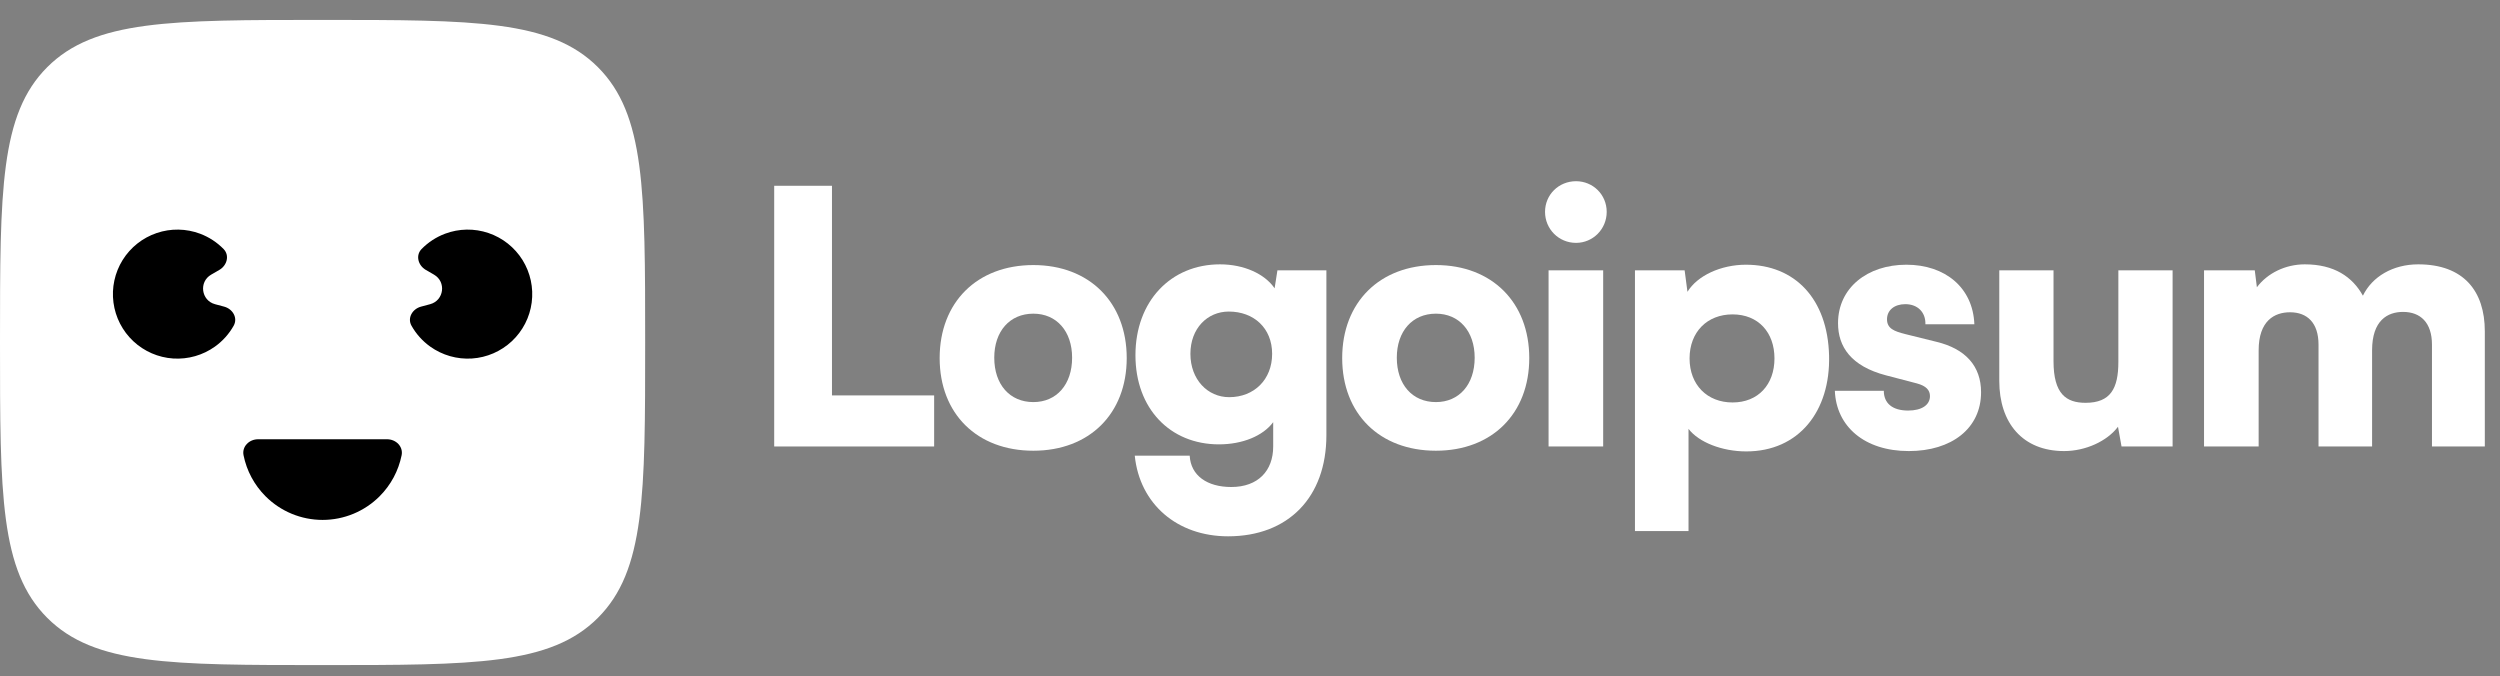
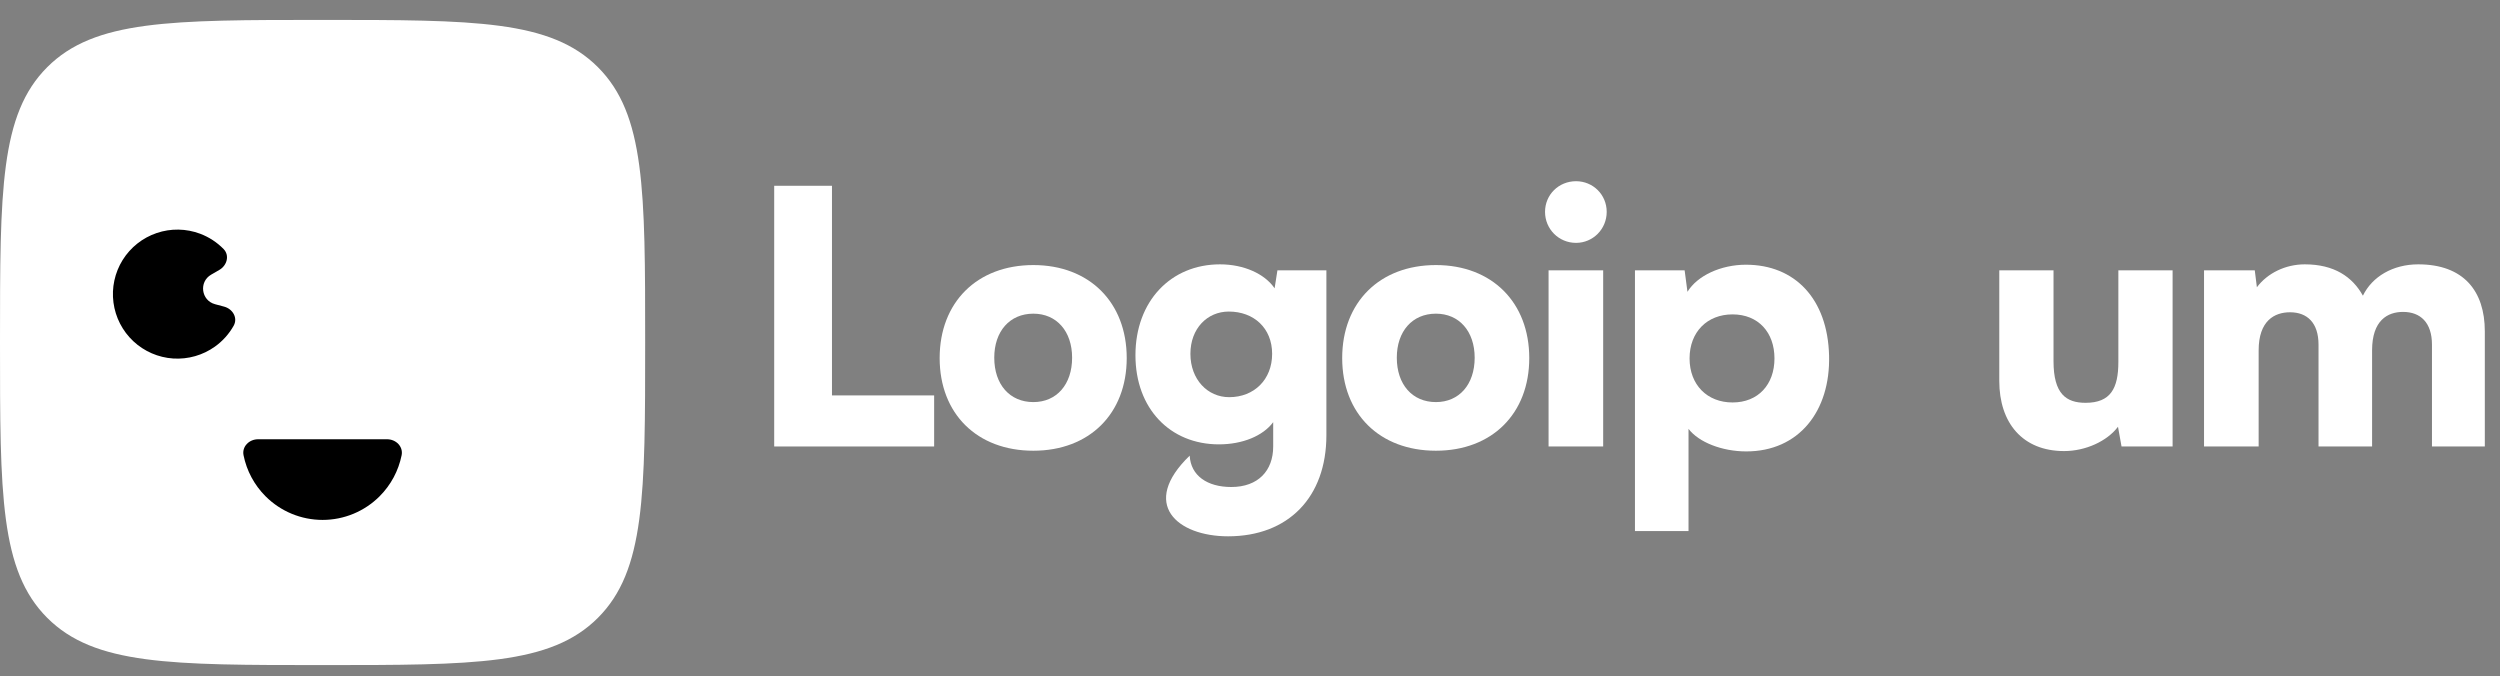
<svg xmlns="http://www.w3.org/2000/svg" width="122" height="33" viewBox="0 0 122 33" fill="none">
  <rect x="0" y="0" width="122" height="33" fill="#808080" stroke="none" />
  <g clip-path="url(#clip0_613_5753)">
    <path d="M40.6 9.066H37.781V21.788H45.586V19.296H40.6V9.066Z" fill="white" />
    <path d="M45.855 17.473C45.855 20.19 47.677 21.995 50.428 21.995C53.162 21.995 54.984 20.19 54.984 17.473C54.984 14.757 53.162 12.935 50.428 12.935C47.677 12.935 45.855 14.757 45.855 17.473ZM48.52 17.456C48.52 16.167 49.276 15.307 50.428 15.307C51.563 15.307 52.319 16.167 52.319 17.456C52.319 18.763 51.563 19.622 50.428 19.622C49.276 19.622 48.52 18.763 48.52 17.456Z" fill="white" />
-     <path d="M55.41 17.336C55.41 19.932 57.095 21.685 59.484 21.685C60.636 21.685 61.633 21.273 62.132 20.602V21.789C62.132 22.975 61.393 23.766 60.086 23.766C58.917 23.766 58.109 23.215 58.057 22.236H55.376C55.616 24.591 57.438 26.172 59.931 26.172C62.871 26.172 64.728 24.264 64.728 21.238V13.193H62.338L62.201 14.069C61.719 13.364 60.705 12.9 59.536 12.9C57.129 12.9 55.41 14.706 55.41 17.336ZM58.092 17.267C58.092 16.029 58.917 15.204 59.966 15.204C61.186 15.204 62.08 16.012 62.08 17.267C62.08 18.522 61.203 19.382 59.983 19.382C58.934 19.382 58.092 18.522 58.092 17.267Z" fill="white" />
+     <path d="M55.41 17.336C55.41 19.932 57.095 21.685 59.484 21.685C60.636 21.685 61.633 21.273 62.132 20.602V21.789C62.132 22.975 61.393 23.766 60.086 23.766C58.917 23.766 58.109 23.215 58.057 22.236C55.616 24.591 57.438 26.172 59.931 26.172C62.871 26.172 64.728 24.264 64.728 21.238V13.193H62.338L62.201 14.069C61.719 13.364 60.705 12.9 59.536 12.9C57.129 12.9 55.41 14.706 55.41 17.336ZM58.092 17.267C58.092 16.029 58.917 15.204 59.966 15.204C61.186 15.204 62.08 16.012 62.08 17.267C62.08 18.522 61.203 19.382 59.983 19.382C58.934 19.382 58.092 18.522 58.092 17.267Z" fill="white" />
    <path d="M65.499 17.473C65.499 20.19 67.322 21.995 70.073 21.995C72.806 21.995 74.628 20.19 74.628 17.473C74.628 14.757 72.806 12.935 70.073 12.935C67.322 12.935 65.499 14.757 65.499 17.473ZM68.164 17.456C68.164 16.167 68.921 15.307 70.073 15.307C71.207 15.307 71.964 16.167 71.964 17.456C71.964 18.763 71.207 19.622 70.073 19.622C68.921 19.622 68.164 18.763 68.164 17.456Z" fill="white" />
    <path d="M76.911 11.852C77.736 11.852 78.407 11.181 78.407 10.339C78.407 9.497 77.736 8.843 76.911 8.843C76.069 8.843 75.398 9.497 75.398 10.339C75.398 11.181 76.069 11.852 76.911 11.852ZM75.57 21.789H78.235V13.193H75.57V21.789Z" fill="white" />
    <path d="M79.786 25.915H82.4V20.929C82.898 21.582 84.033 22.029 85.219 22.029C87.78 22.029 89.328 20.069 89.259 17.353C89.19 14.585 87.591 12.918 85.202 12.918C83.981 12.918 82.829 13.45 82.348 14.241L82.21 13.193H79.786V25.915ZM82.451 17.491C82.451 16.201 83.31 15.342 84.548 15.342C85.803 15.342 86.594 16.218 86.594 17.491C86.594 18.763 85.803 19.64 84.548 19.64C83.31 19.64 82.451 18.78 82.451 17.491Z" fill="white" />
-     <path d="M89.541 19.072C89.609 20.809 90.985 22.012 93.151 22.012C95.232 22.012 96.676 20.912 96.676 19.141C96.676 17.869 95.92 17.026 94.509 16.683L92.98 16.304C92.43 16.167 92.086 16.029 92.086 15.582C92.086 15.135 92.446 14.843 92.98 14.843C93.581 14.843 93.976 15.238 93.96 15.823H96.349C96.28 14.035 94.922 12.918 93.031 12.918C91.123 12.918 89.696 14.052 89.696 15.771C89.696 16.923 90.332 17.869 92.034 18.316L93.546 18.711C93.993 18.831 94.182 19.038 94.182 19.33C94.182 19.76 93.787 20.035 93.117 20.035C92.343 20.035 91.93 19.674 91.93 19.072H89.541Z" fill="white" />
    <path d="M100.728 22.012C101.777 22.012 102.826 21.531 103.358 20.826L103.531 21.789H106.023V13.193H103.376V17.663C103.376 18.952 102.998 19.657 101.777 19.657C100.831 19.657 100.212 19.227 100.212 17.628V13.193H97.565V18.591C97.565 20.637 98.7 22.012 100.728 22.012Z" fill="white" />
    <path d="M110.222 21.789V17.095C110.222 15.651 110.996 15.239 111.752 15.239C112.594 15.239 113.144 15.754 113.144 16.82V21.789H115.758V17.095C115.758 15.634 116.514 15.221 117.27 15.221C118.113 15.221 118.68 15.737 118.68 16.82V21.789H121.259V16.167C121.259 14.207 120.227 12.9 118.009 12.9C116.772 12.9 115.758 13.502 115.31 14.43C114.795 13.502 113.901 12.9 112.474 12.9C111.528 12.9 110.652 13.33 110.136 14.018L110.033 13.193H107.557V21.789H110.222Z" fill="white" />
    <path d="M0 16.714C0 9.293 0 5.583 2.305 3.278C4.611 0.972 8.321 0.972 15.742 0.972C23.163 0.972 26.873 0.972 29.178 3.278C31.484 5.583 31.484 9.293 31.484 16.714C31.484 24.135 31.484 27.845 29.178 30.151C26.873 32.456 23.163 32.456 15.742 32.456C8.321 32.456 4.611 32.456 2.305 30.151C0 27.845 0 24.135 0 16.714Z" fill="white" />
    <path d="M18.89 21.436C19.325 21.436 19.685 21.792 19.599 22.218C19.446 22.971 19.076 23.668 18.525 24.219C17.787 24.957 16.786 25.372 15.742 25.372C14.698 25.372 13.697 24.957 12.959 24.219C12.408 23.668 12.037 22.971 11.885 22.218C11.799 21.792 12.159 21.436 12.594 21.436H18.89Z" fill="black" />
-     <path d="M20.545 14.964C20.125 15.077 19.868 15.516 20.081 15.895C20.305 16.294 20.615 16.642 20.992 16.912C21.584 17.336 22.305 17.542 23.032 17.495C23.759 17.447 24.446 17.149 24.978 16.651C25.51 16.153 25.852 15.486 25.947 14.764C26.042 14.042 25.884 13.309 25.5 12.69C25.115 12.072 24.528 11.606 23.838 11.372C23.148 11.137 22.399 11.15 21.717 11.406C21.283 11.57 20.893 11.826 20.573 12.153C20.27 12.464 20.404 12.955 20.781 13.172L21.18 13.403C21.788 13.754 21.668 14.663 20.99 14.845L20.545 14.964Z" fill="black" />
    <path d="M10.939 14.964C11.359 15.077 11.616 15.516 11.403 15.895C11.179 16.294 10.869 16.642 10.492 16.912C9.9 17.336 9.179 17.542 8.452 17.495C7.725 17.447 7.038 17.149 6.506 16.651C5.974 16.153 5.632 15.486 5.537 14.764C5.442 14.042 5.6 13.309 5.984 12.69C6.369 12.072 6.956 11.606 7.646 11.372C8.336 11.137 9.085 11.15 9.767 11.406C10.201 11.57 10.591 11.826 10.911 12.153C11.214 12.464 11.079 12.955 10.703 13.172L10.304 13.403C9.696 13.754 9.816 14.663 10.494 14.845L10.939 14.964Z" fill="black" />
  </g>
  <defs>
    <clipPath id="clip0_613_5753">
      <rect width="122" height="31.484" fill="white" transform="translate(0 0.972)" />
    </clipPath>
  </defs>
</svg>